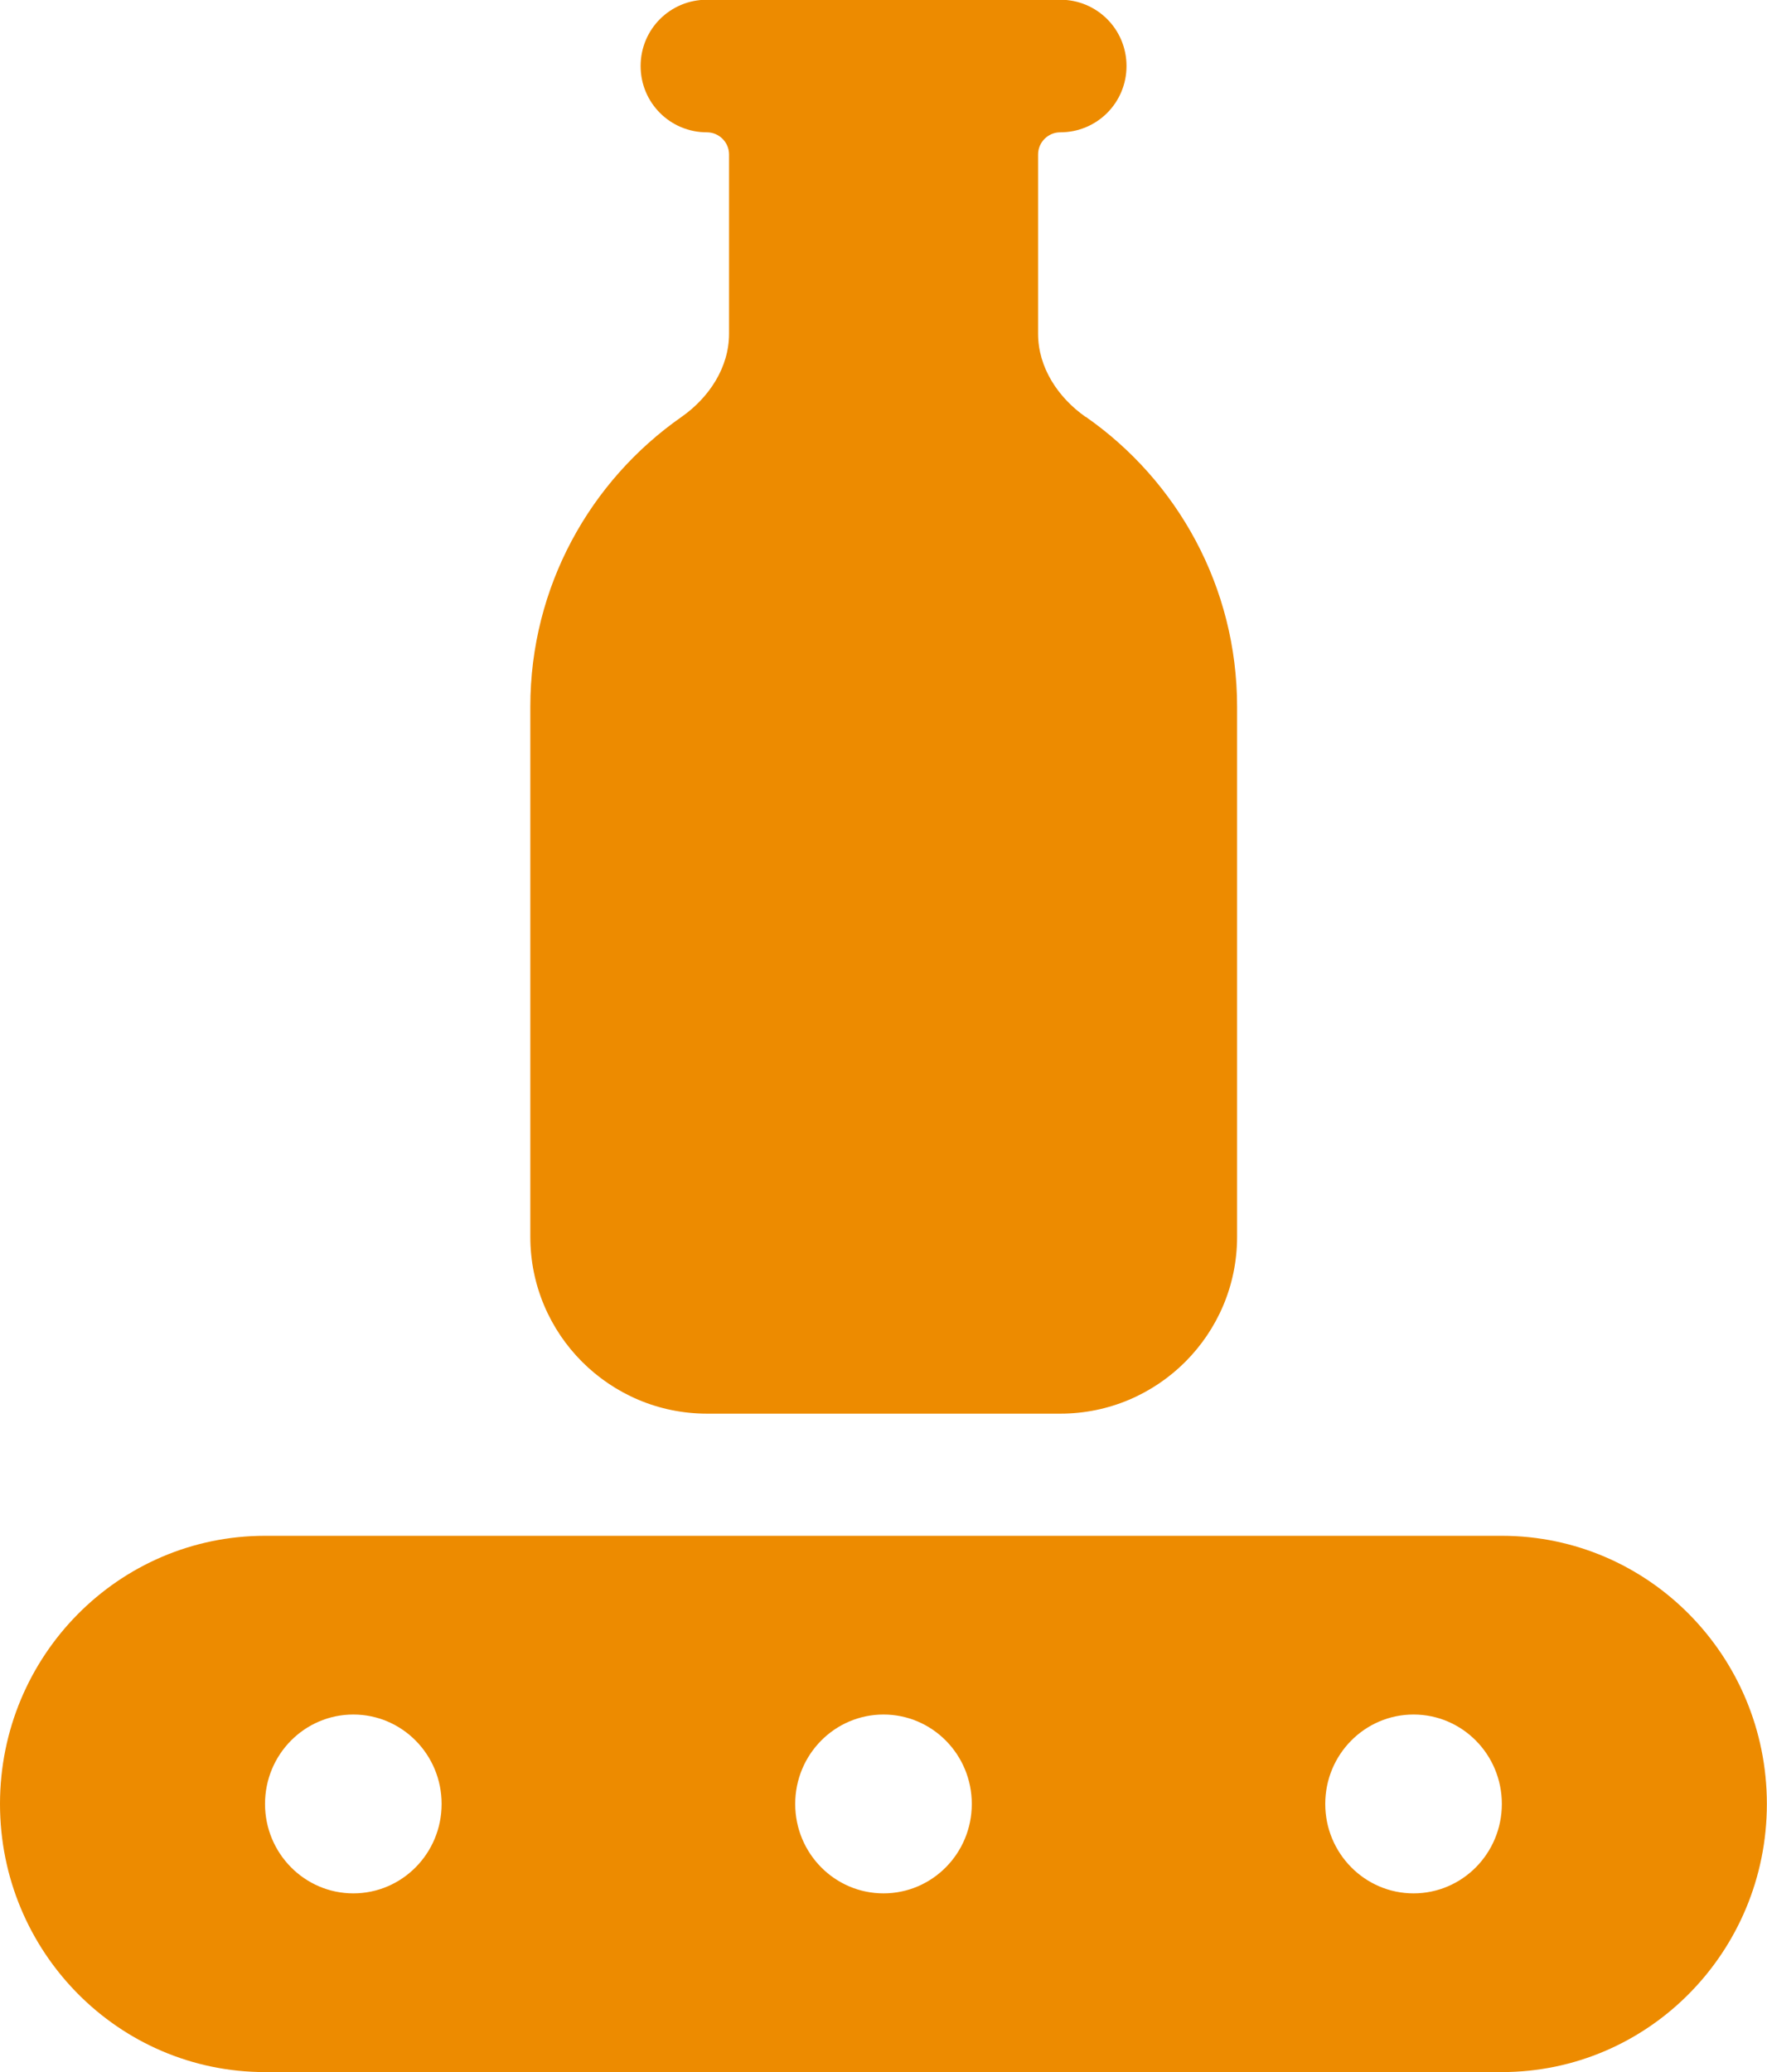
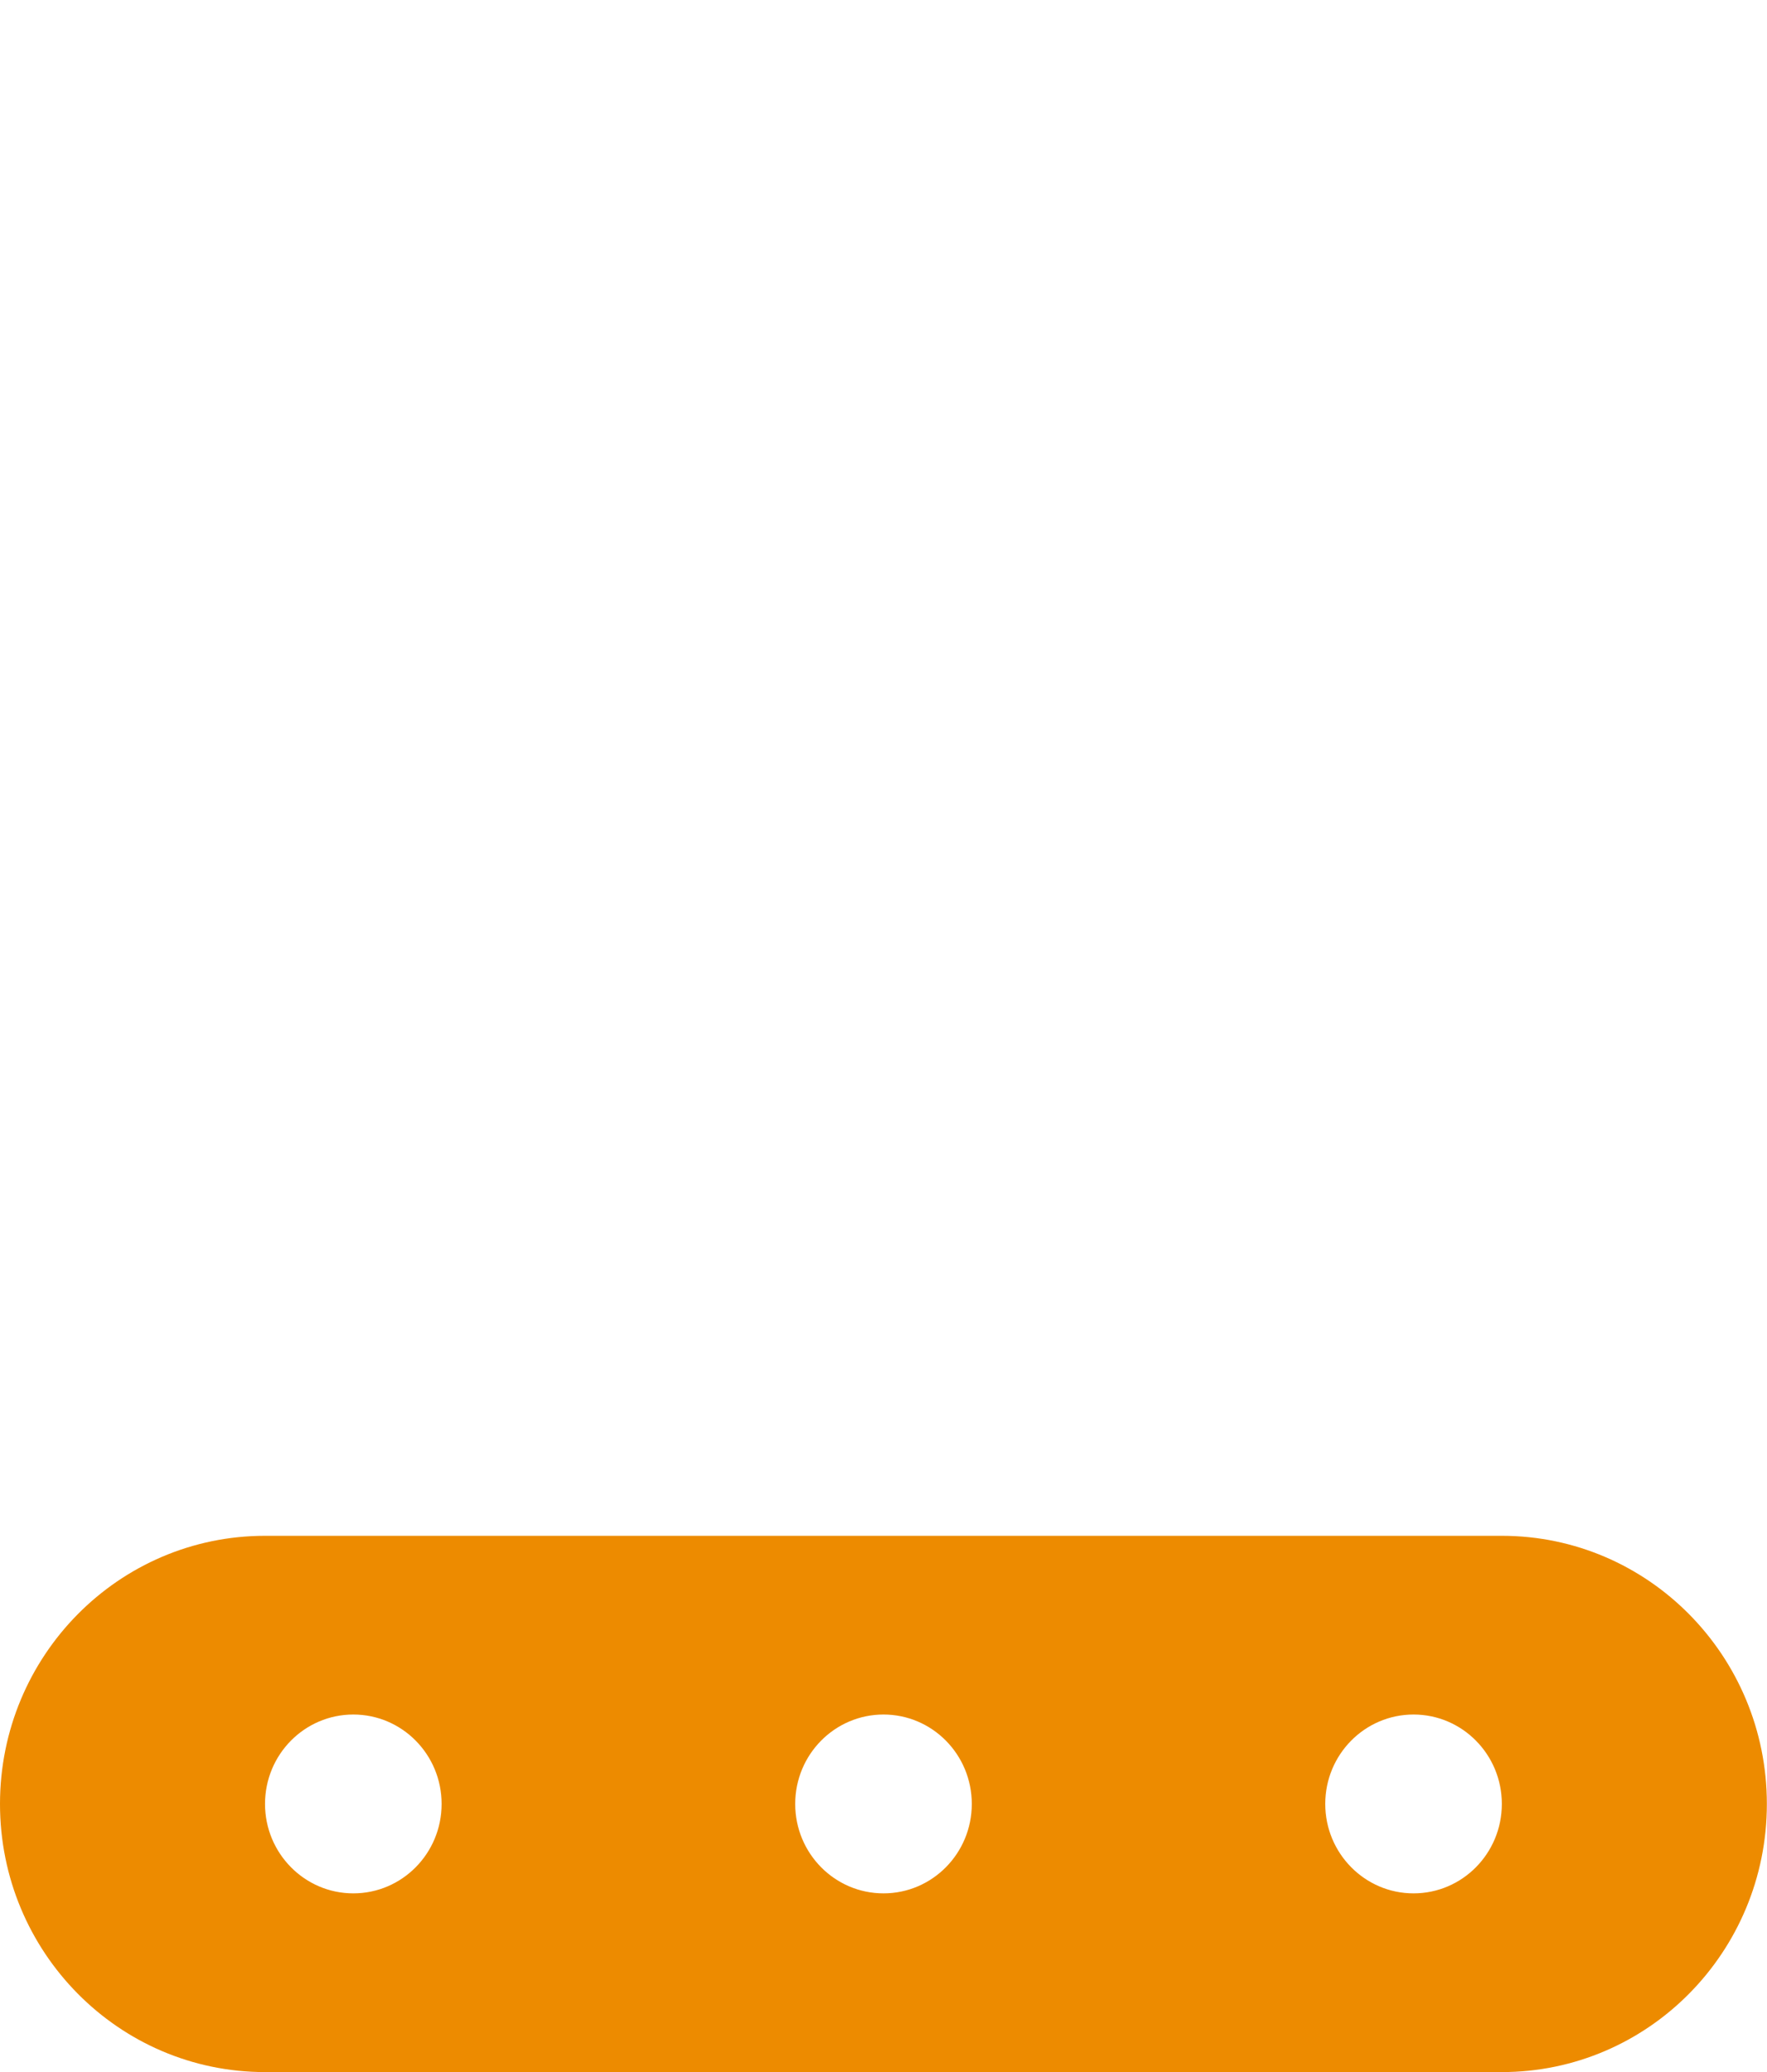
<svg xmlns="http://www.w3.org/2000/svg" id="Layer_2" viewBox="0 0 126.88 148.76">
  <defs>
    <style>.cls-1{fill:#ed8b00;stroke-width:0px;}</style>
  </defs>
  <g id="Layer_1-2">
    <path class="cls-1" d="m107.84,110.26c10.51,0,19.03,8.62,19.03,19.25s-8.52,19.25-19.03,19.25H19.03c-10.51,0-19.03-8.62-19.03-19.25s8.52-19.25,19.03-19.25h88.81Zm-88.81,19.25c0,3.54,2.84,6.42,6.34,6.42s6.34-2.87,6.34-6.42-2.84-6.42-6.34-6.42-6.34,2.87-6.34,6.42Zm44.41,6.42c3.5,0,6.34-2.87,6.34-6.42s-2.84-6.42-6.34-6.42-6.34,2.87-6.34,6.42,2.84,6.42,6.34,6.42Zm31.72-6.42c0,3.54,2.84,6.42,6.34,6.42s6.34-2.87,6.34-6.42-2.84-6.42-6.34-6.42-6.34,2.87-6.34,6.42Z" />
-     <path class="cls-1" d="m77.95,29.93c-1.98-1.39-3.41-3.55-3.41-5.97v-12.87c0-.87.71-1.59,1.59-1.59,2.64,0,4.76-2.12,4.76-4.76s-2.12-4.76-4.76-4.76h-25.37c-2.64,0-4.76,2.12-4.76,4.76s2.12,4.76,4.76,4.76c.87,0,1.59.71,1.59,1.59v12.87c0,2.42-1.43,4.58-3.41,5.97-6.56,4.58-10.86,12.19-10.86,20.81v38.06c0,7,5.69,12.69,12.69,12.69h25.37c7,0,12.69-5.69,12.69-12.69v-38.06c0-8.62-4.3-16.23-10.86-20.81Z" />
  </g>
</svg>